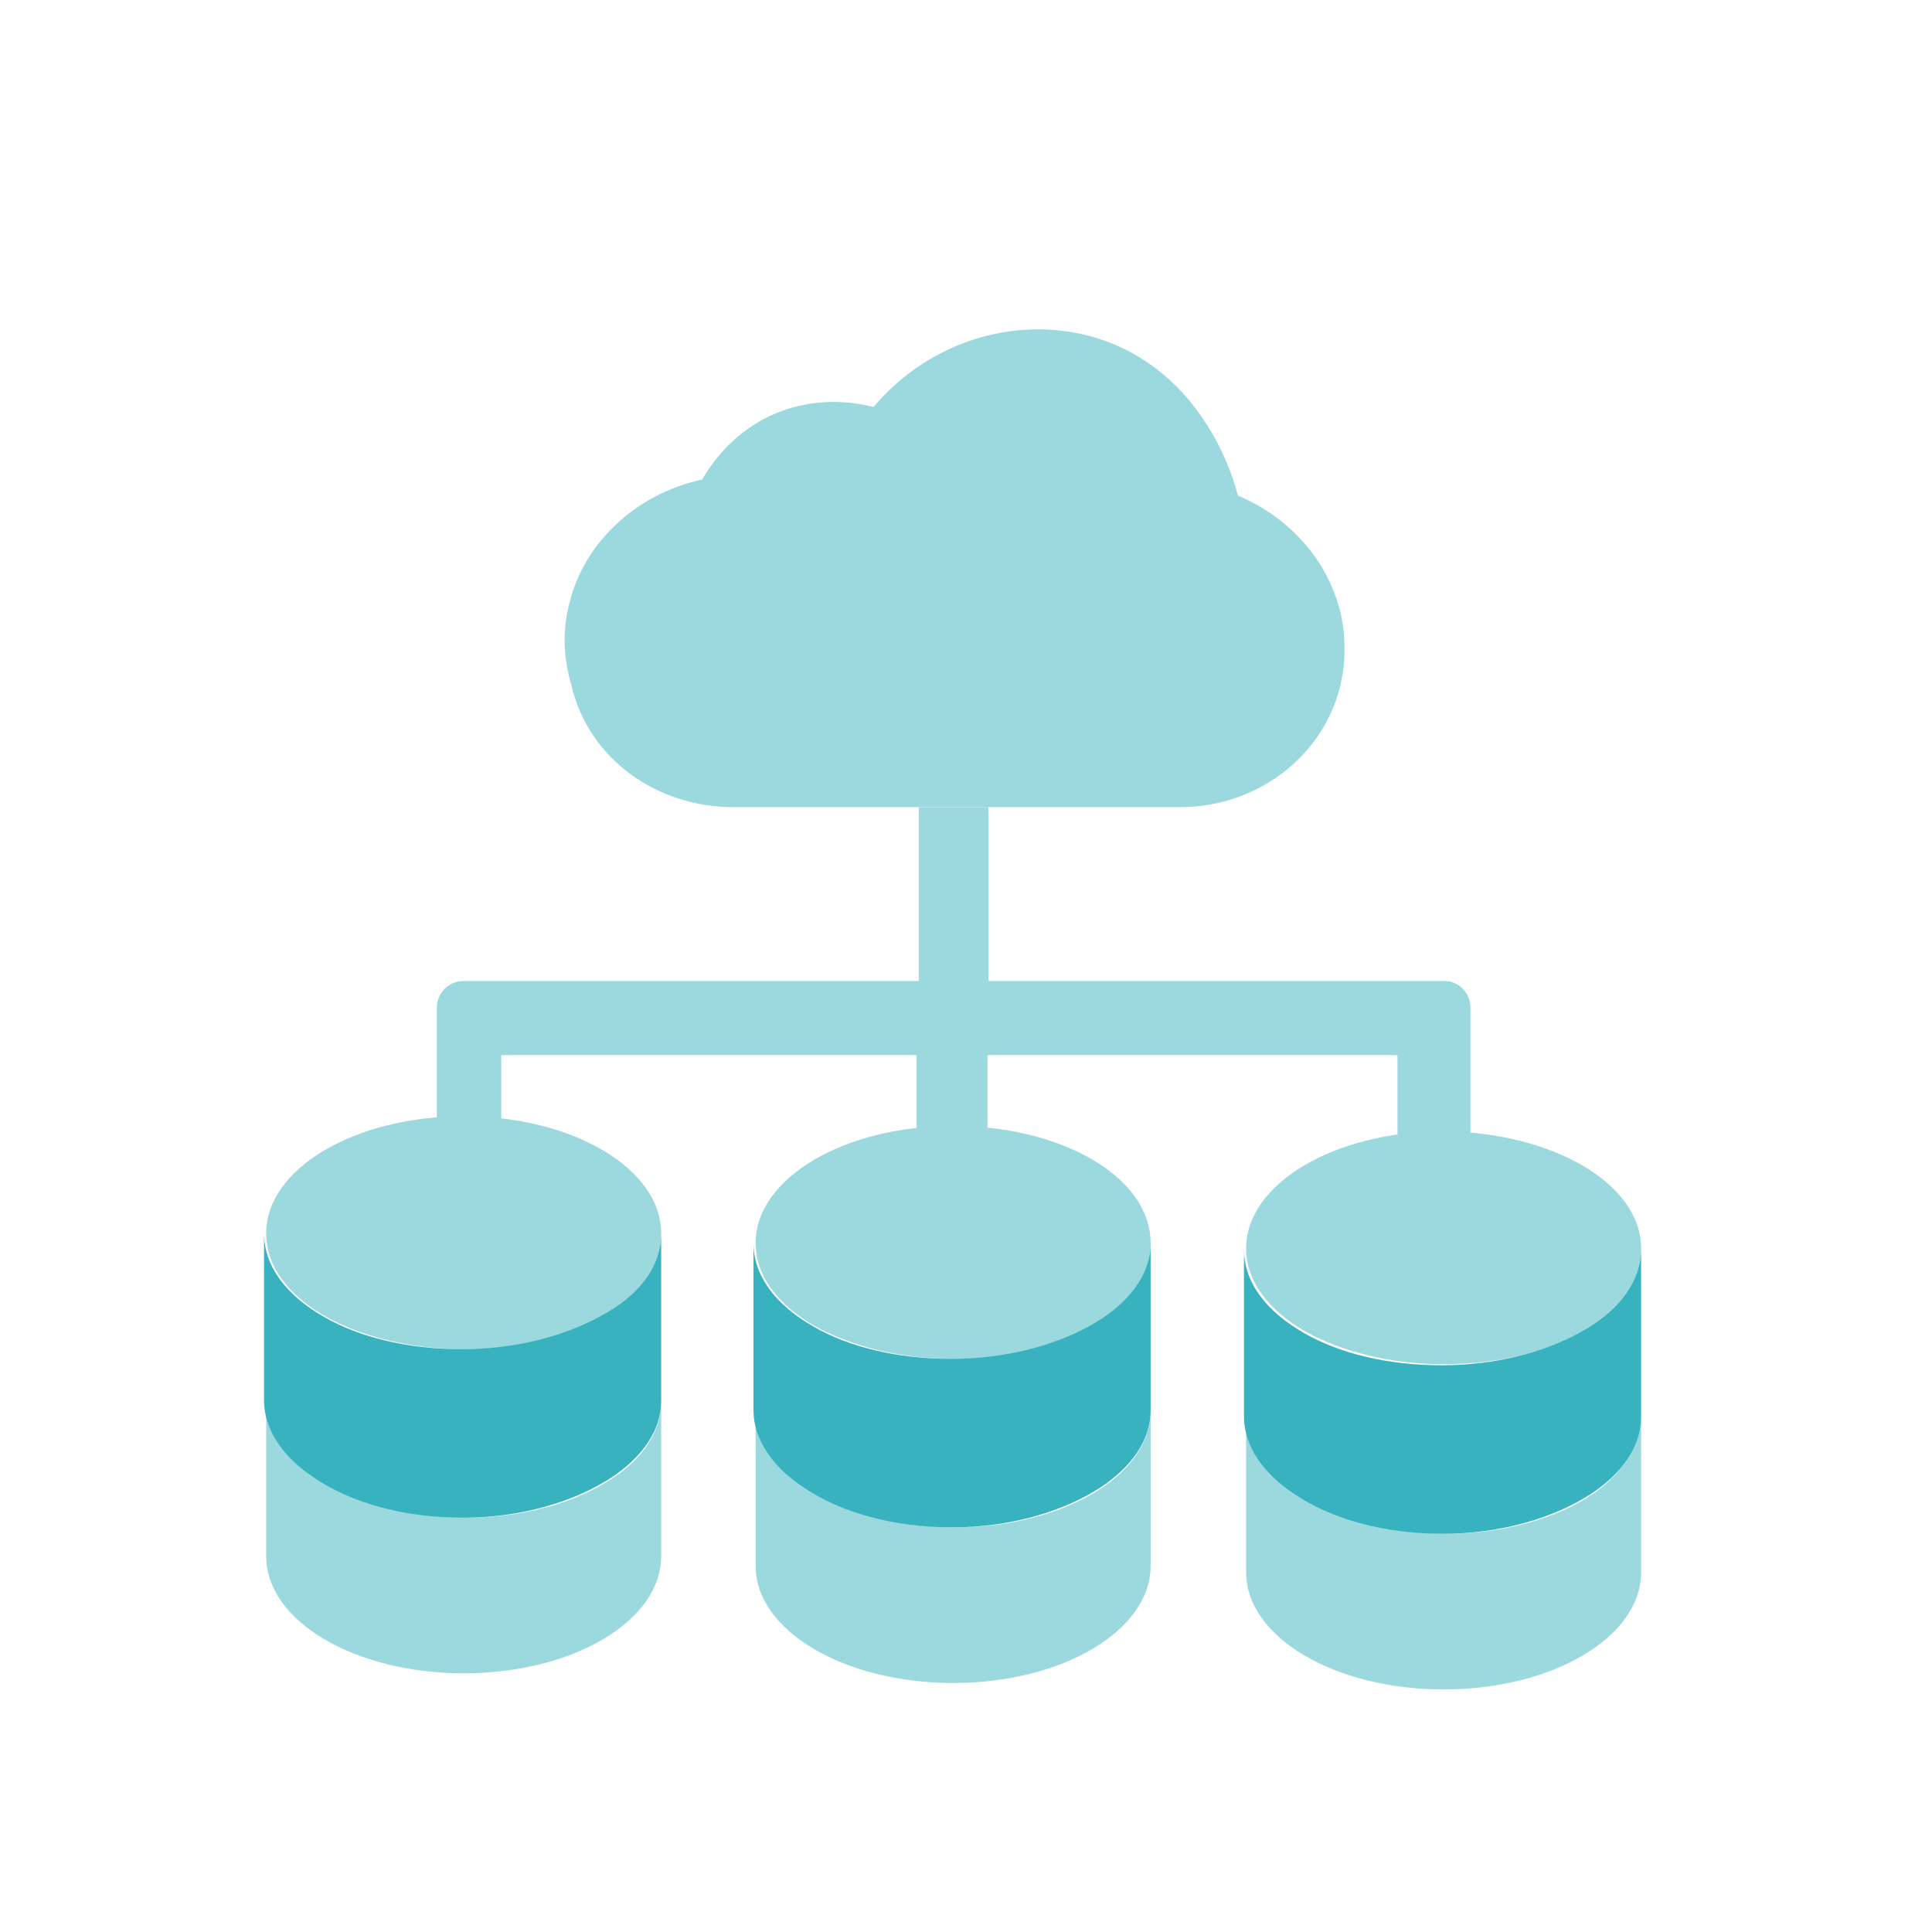
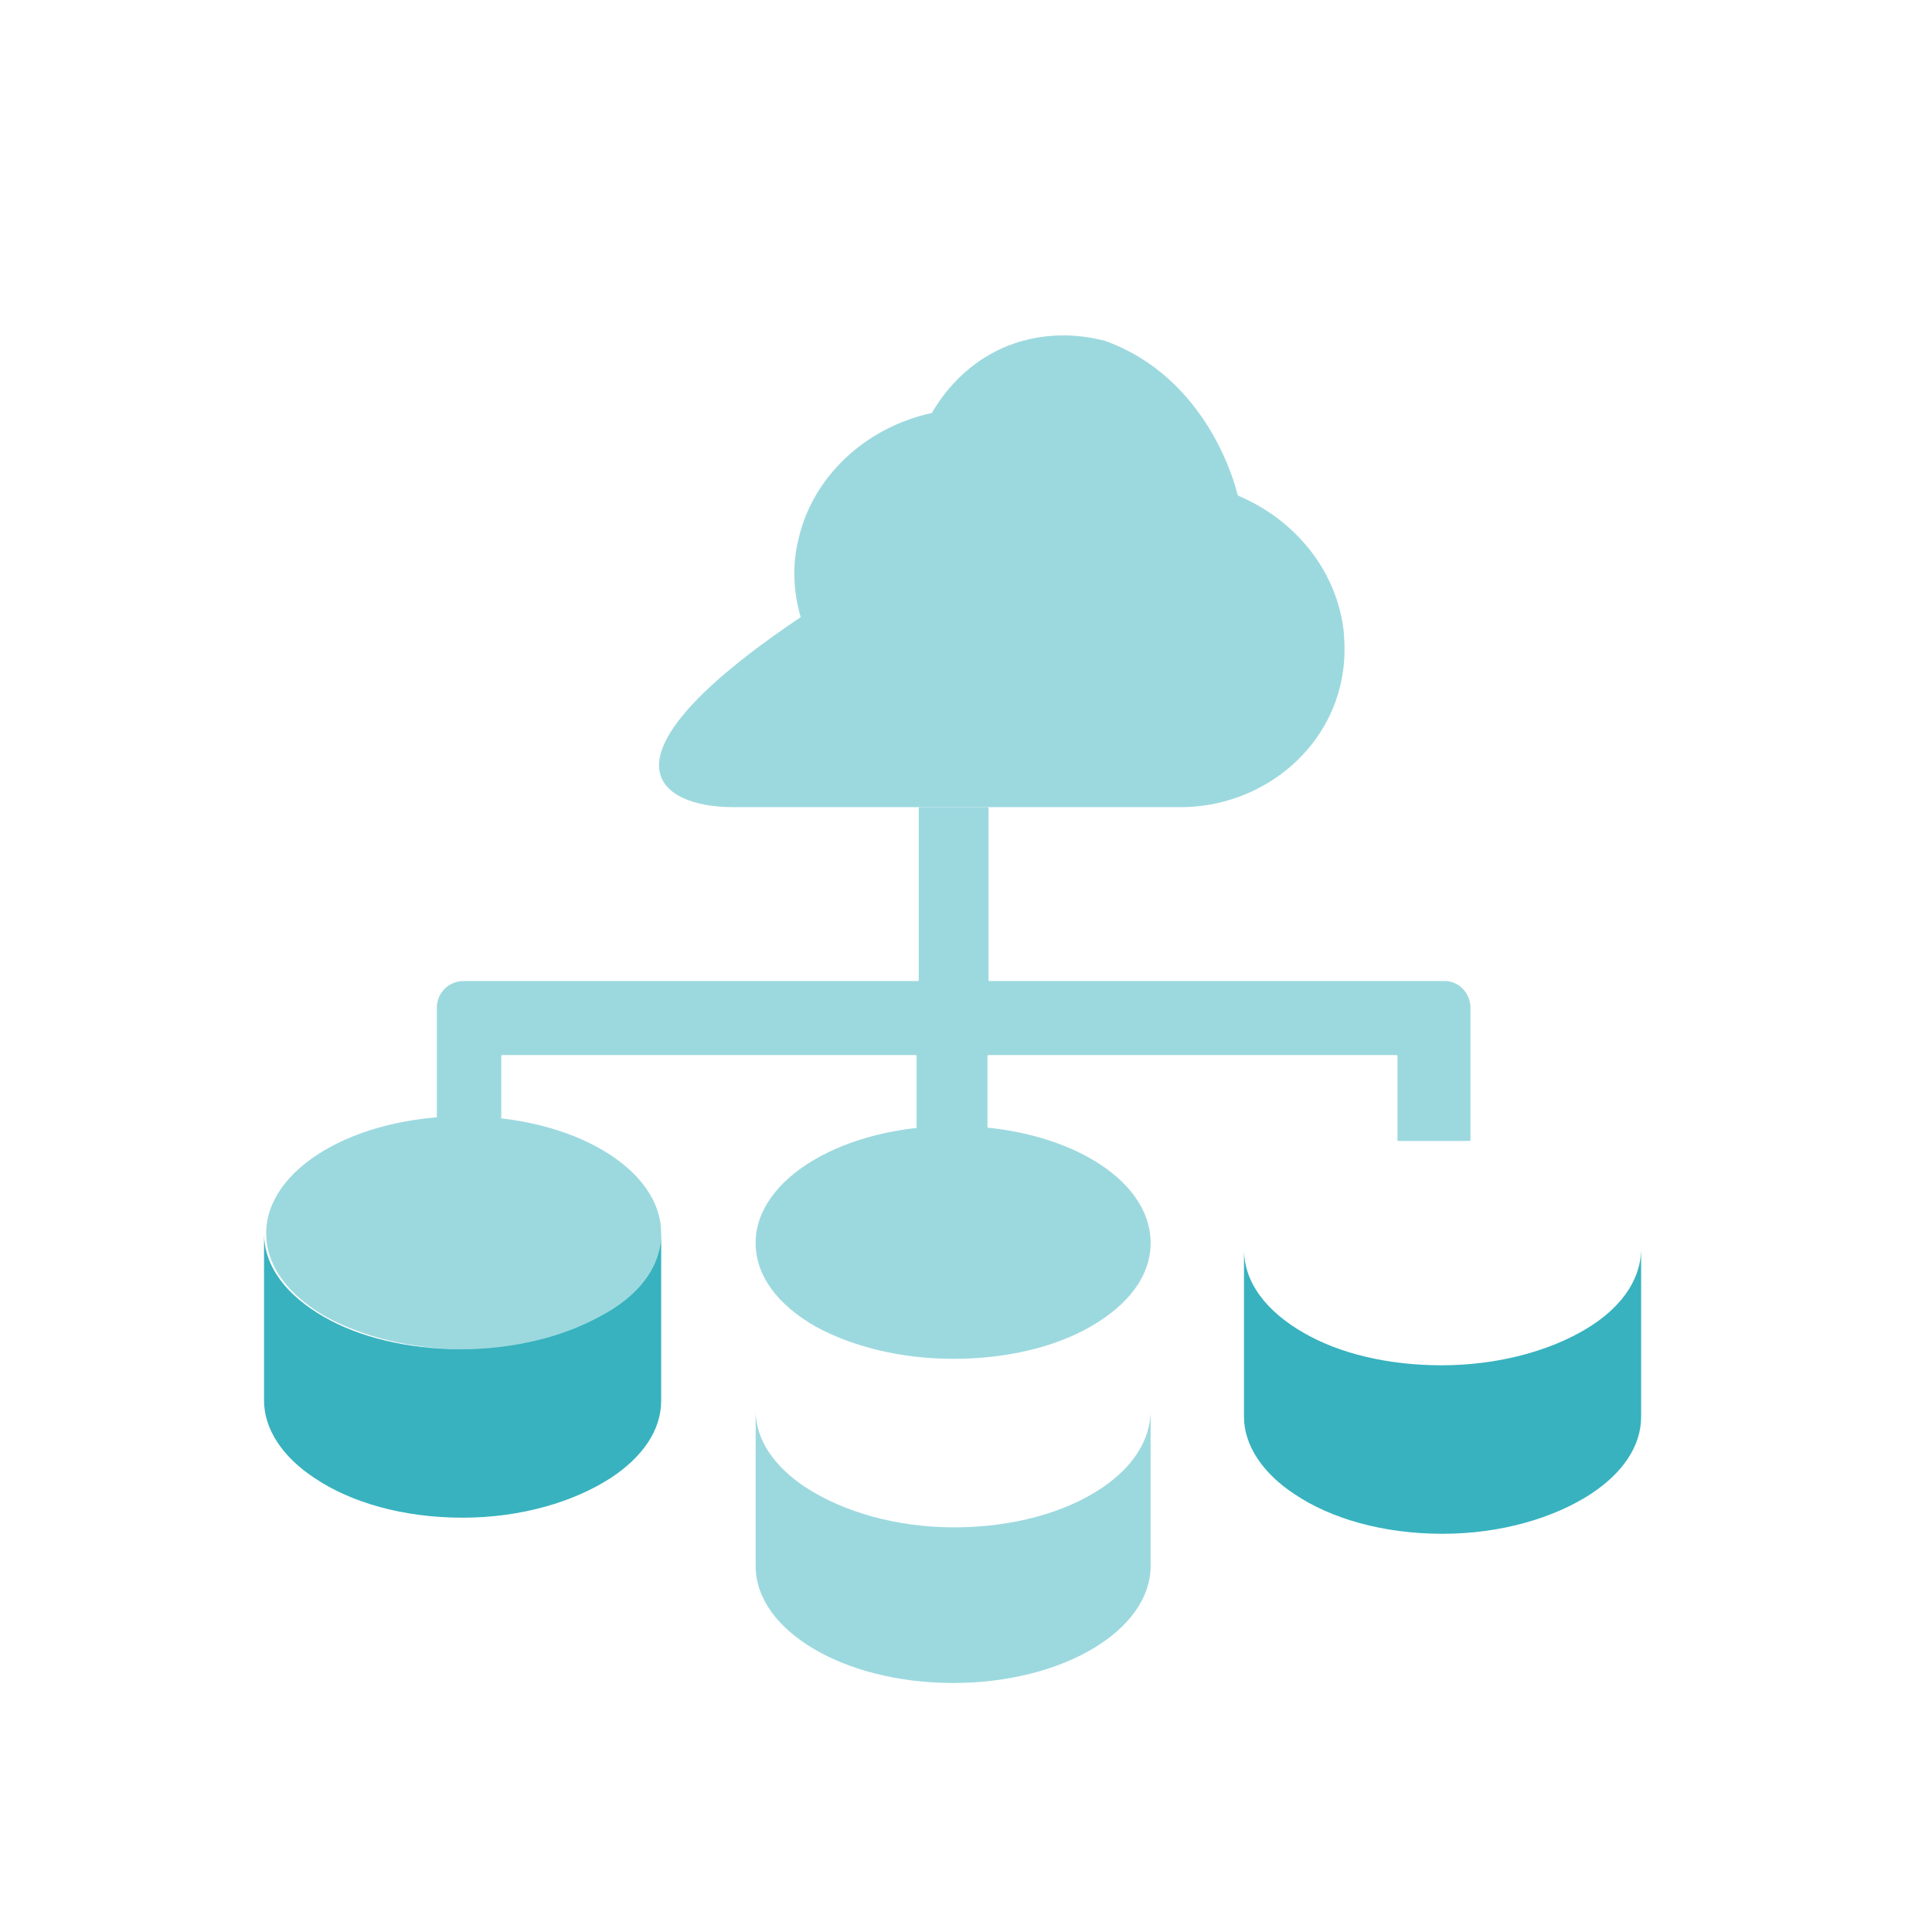
<svg xmlns="http://www.w3.org/2000/svg" version="1.1" id="Layer_1" x="0px" y="0px" viewBox="0 0 180 180" style="enable-background:new 0 0 180 180;" xml:space="preserve">
  <style type="text/css">
	.st0{fill:#9CD9DF;}
	.st1{fill:#38B2BF;}
	.st2{fill:none;stroke:#38B2BF;stroke-width:2;stroke-linecap:round;stroke-miterlimit:10;}
	.st3{fill:none;stroke:#38B2BF;stroke-miterlimit:10;}
	.st4{fill:none;}
	.st5{fill:#FFFFFF;}
	.st6{fill:none;stroke:#38B2BF;stroke-width:4;stroke-linecap:round;stroke-miterlimit:10;}
	.st7{fill:none;stroke:#38B2BF;stroke-width:3;stroke-linecap:round;stroke-miterlimit:10;}
	.st8{fill:none;stroke:#38B2BF;stroke-width:2;stroke-miterlimit:10;}
	.st9{fill:none;stroke:#9CD9DF;stroke-width:5;stroke-miterlimit:10;}
	.st10{fill:#FFFFFF;stroke:#38B2BF;stroke-width:2;stroke-miterlimit:10;}
	.st11{fill:none;stroke:#9CD9DF;stroke-width:2;stroke-miterlimit:10;}
</style>
-   <path class="st0" d="M68.3,75.2h41.7c7.4,0,14-5.2,15.1-12.5c0.2-1.2,0.2-2.5,0.1-3.8c-0.6-5.6-4.4-10.4-9.8-12.7c0,0,0,0-0.1-0.1  c-0.2-0.9-2.8-11-12.5-14.4c-7.5-2.6-16.1-0.1-21.4,6.2c0,0-0.1,0-0.1,0c-1.2-0.3-4.9-1.1-9,0.6c-4.3,1.8-6.3,5.2-6.9,6.2  c0,0,0,0-0.1,0c-6.2,1.4-11,6-12.3,11.7c-0.6,2.4-0.5,4.9,0.2,7.3C54.8,70.8,61.3,75.2,68.3,75.2z" />
+   <path class="st0" d="M68.3,75.2h41.7c7.4,0,14-5.2,15.1-12.5c0.2-1.2,0.2-2.5,0.1-3.8c-0.6-5.6-4.4-10.4-9.8-12.7c0,0,0,0-0.1-0.1  c-0.2-0.9-2.8-11-12.5-14.4c0,0-0.1,0-0.1,0c-1.2-0.3-4.9-1.1-9,0.6c-4.3,1.8-6.3,5.2-6.9,6.2  c0,0,0,0-0.1,0c-6.2,1.4-11,6-12.3,11.7c-0.6,2.4-0.5,4.9,0.2,7.3C54.8,70.8,61.3,75.2,68.3,75.2z" />
  <path class="st0" d="M137,93.9v12.3c0,0,0,0.1-0.1,0.1h-6.6c0,0-0.1,0-0.1-0.1v-7.8c0,0,0-0.1-0.1-0.1h-38c0,0-0.1,0-0.1,0.1v7.2  c0,0,0,0.1-0.1,0.1h-6.4c0,0-0.1,0-0.1-0.1v-7.2c0,0,0-0.1-0.1-0.1H46.8c0,0-0.1,0-0.1,0.1v6.9c0,0,0,0.1-0.1,0.1h-5.8  c0,0-0.1,0-0.1-0.1V93.9c0-1.4,1.1-2.5,2.5-2.5h42.3c0,0,0.1,0,0.1-0.1v-16c0,0,0-0.1,0.1-0.1H92c0,0,0.1,0,0.1,0.1v16  c0,0,0,0.1,0.1,0.1h42.4C135.9,91.4,137,92.5,137,93.9z" />
  <path class="st0" d="M61.6,114.9c0,3.1-2.1,5.8-5.6,7.8c-3.3,1.9-7.8,3-12.8,3c-5,0-9.5-1.2-12.8-3c-3.5-2-5.6-4.7-5.6-7.8  c0-6,8.2-10.9,18.4-10.9C53.4,104,61.6,108.9,61.6,114.9z" />
-   <path class="st0" d="M61.6,130.6V145c0,6-8.2,10.9-18.4,10.9c-10.2,0-18.4-4.9-18.4-10.9v-14.5c0,2.8,1.8,5.3,4.7,7.2  c3.4,2.2,8.3,3.7,13.8,3.7c5.5,0,10.4-1.4,13.8-3.7C59.9,135.9,61.6,133.3,61.6,130.6z" />
  <path class="st1" d="M61.6,114.9v15.6c0,2.8-1.8,5.3-4.7,7.2c-3.4,2.2-8.3,3.7-13.8,3.7c-5.5,0-10.4-1.4-13.8-3.7  c-2.9-1.9-4.7-4.5-4.7-7.2v-15.6c0,3.1,2.1,5.8,5.6,7.8c3.3,1.9,7.8,3,12.8,3c5,0,9.5-1.2,12.8-3C59.5,120.8,61.6,118,61.6,114.9z" />
  <path class="st0" d="M107.2,115.8c0,3.1-2.1,5.8-5.6,7.8c-3.3,1.9-7.8,3-12.8,3c-5,0-9.5-1.2-12.8-3c-3.5-2-5.6-4.7-5.6-7.8  c0-6,8.2-10.9,18.4-10.9C99,104.9,107.2,109.7,107.2,115.8z" />
  <path class="st0" d="M107.2,131.4v14.5c0,6-8.2,10.9-18.4,10.9c-10.2,0-18.4-4.9-18.4-10.9v-14.5c0,2.8,1.8,5.3,4.7,7.2  c3.4,2.2,8.3,3.7,13.8,3.7c5.5,0,10.4-1.4,13.8-3.7C105.5,136.7,107.2,134.2,107.2,131.4z" />
-   <path class="st1" d="M107.2,115.8v15.6c0,2.8-1.8,5.3-4.7,7.2c-3.4,2.2-8.3,3.7-13.8,3.7c-5.5,0-10.4-1.4-13.8-3.7  c-2.9-1.9-4.7-4.5-4.7-7.2v-15.6c0,3.1,2.1,5.8,5.6,7.8c3.3,1.9,7.8,3,12.8,3c5,0,9.5-1.2,12.8-3  C105.1,121.6,107.2,118.8,107.2,115.8z" />
-   <path class="st0" d="M152.9,116.3c0,3.1-2.1,5.8-5.6,7.8c-3.3,1.9-7.8,3-12.8,3c-5,0-9.5-1.2-12.8-3c-3.5-2-5.6-4.7-5.6-7.8  c0-6,8.2-10.9,18.4-10.9C144.7,105.5,152.9,110.3,152.9,116.3z" />
-   <path class="st0" d="M152.9,132v14.5c0,6-8.2,10.9-18.4,10.9c-10.2,0-18.4-4.9-18.4-10.9V132c0,2.8,1.8,5.3,4.7,7.2  c3.4,2.2,8.3,3.7,13.8,3.7c5.5,0,10.4-1.4,13.8-3.7C151.1,137.3,152.9,134.7,152.9,132z" />
  <path class="st1" d="M152.9,116.3V132c0,2.8-1.8,5.3-4.7,7.2c-3.4,2.2-8.3,3.7-13.8,3.7c-5.5,0-10.4-1.4-13.8-3.7  c-2.9-1.9-4.7-4.5-4.7-7.2v-15.6c0,3.1,2.1,5.8,5.6,7.8c3.3,1.9,7.8,3,12.8,3c5,0,9.5-1.2,12.8-3  C150.8,122.2,152.9,119.4,152.9,116.3z" />
</svg>